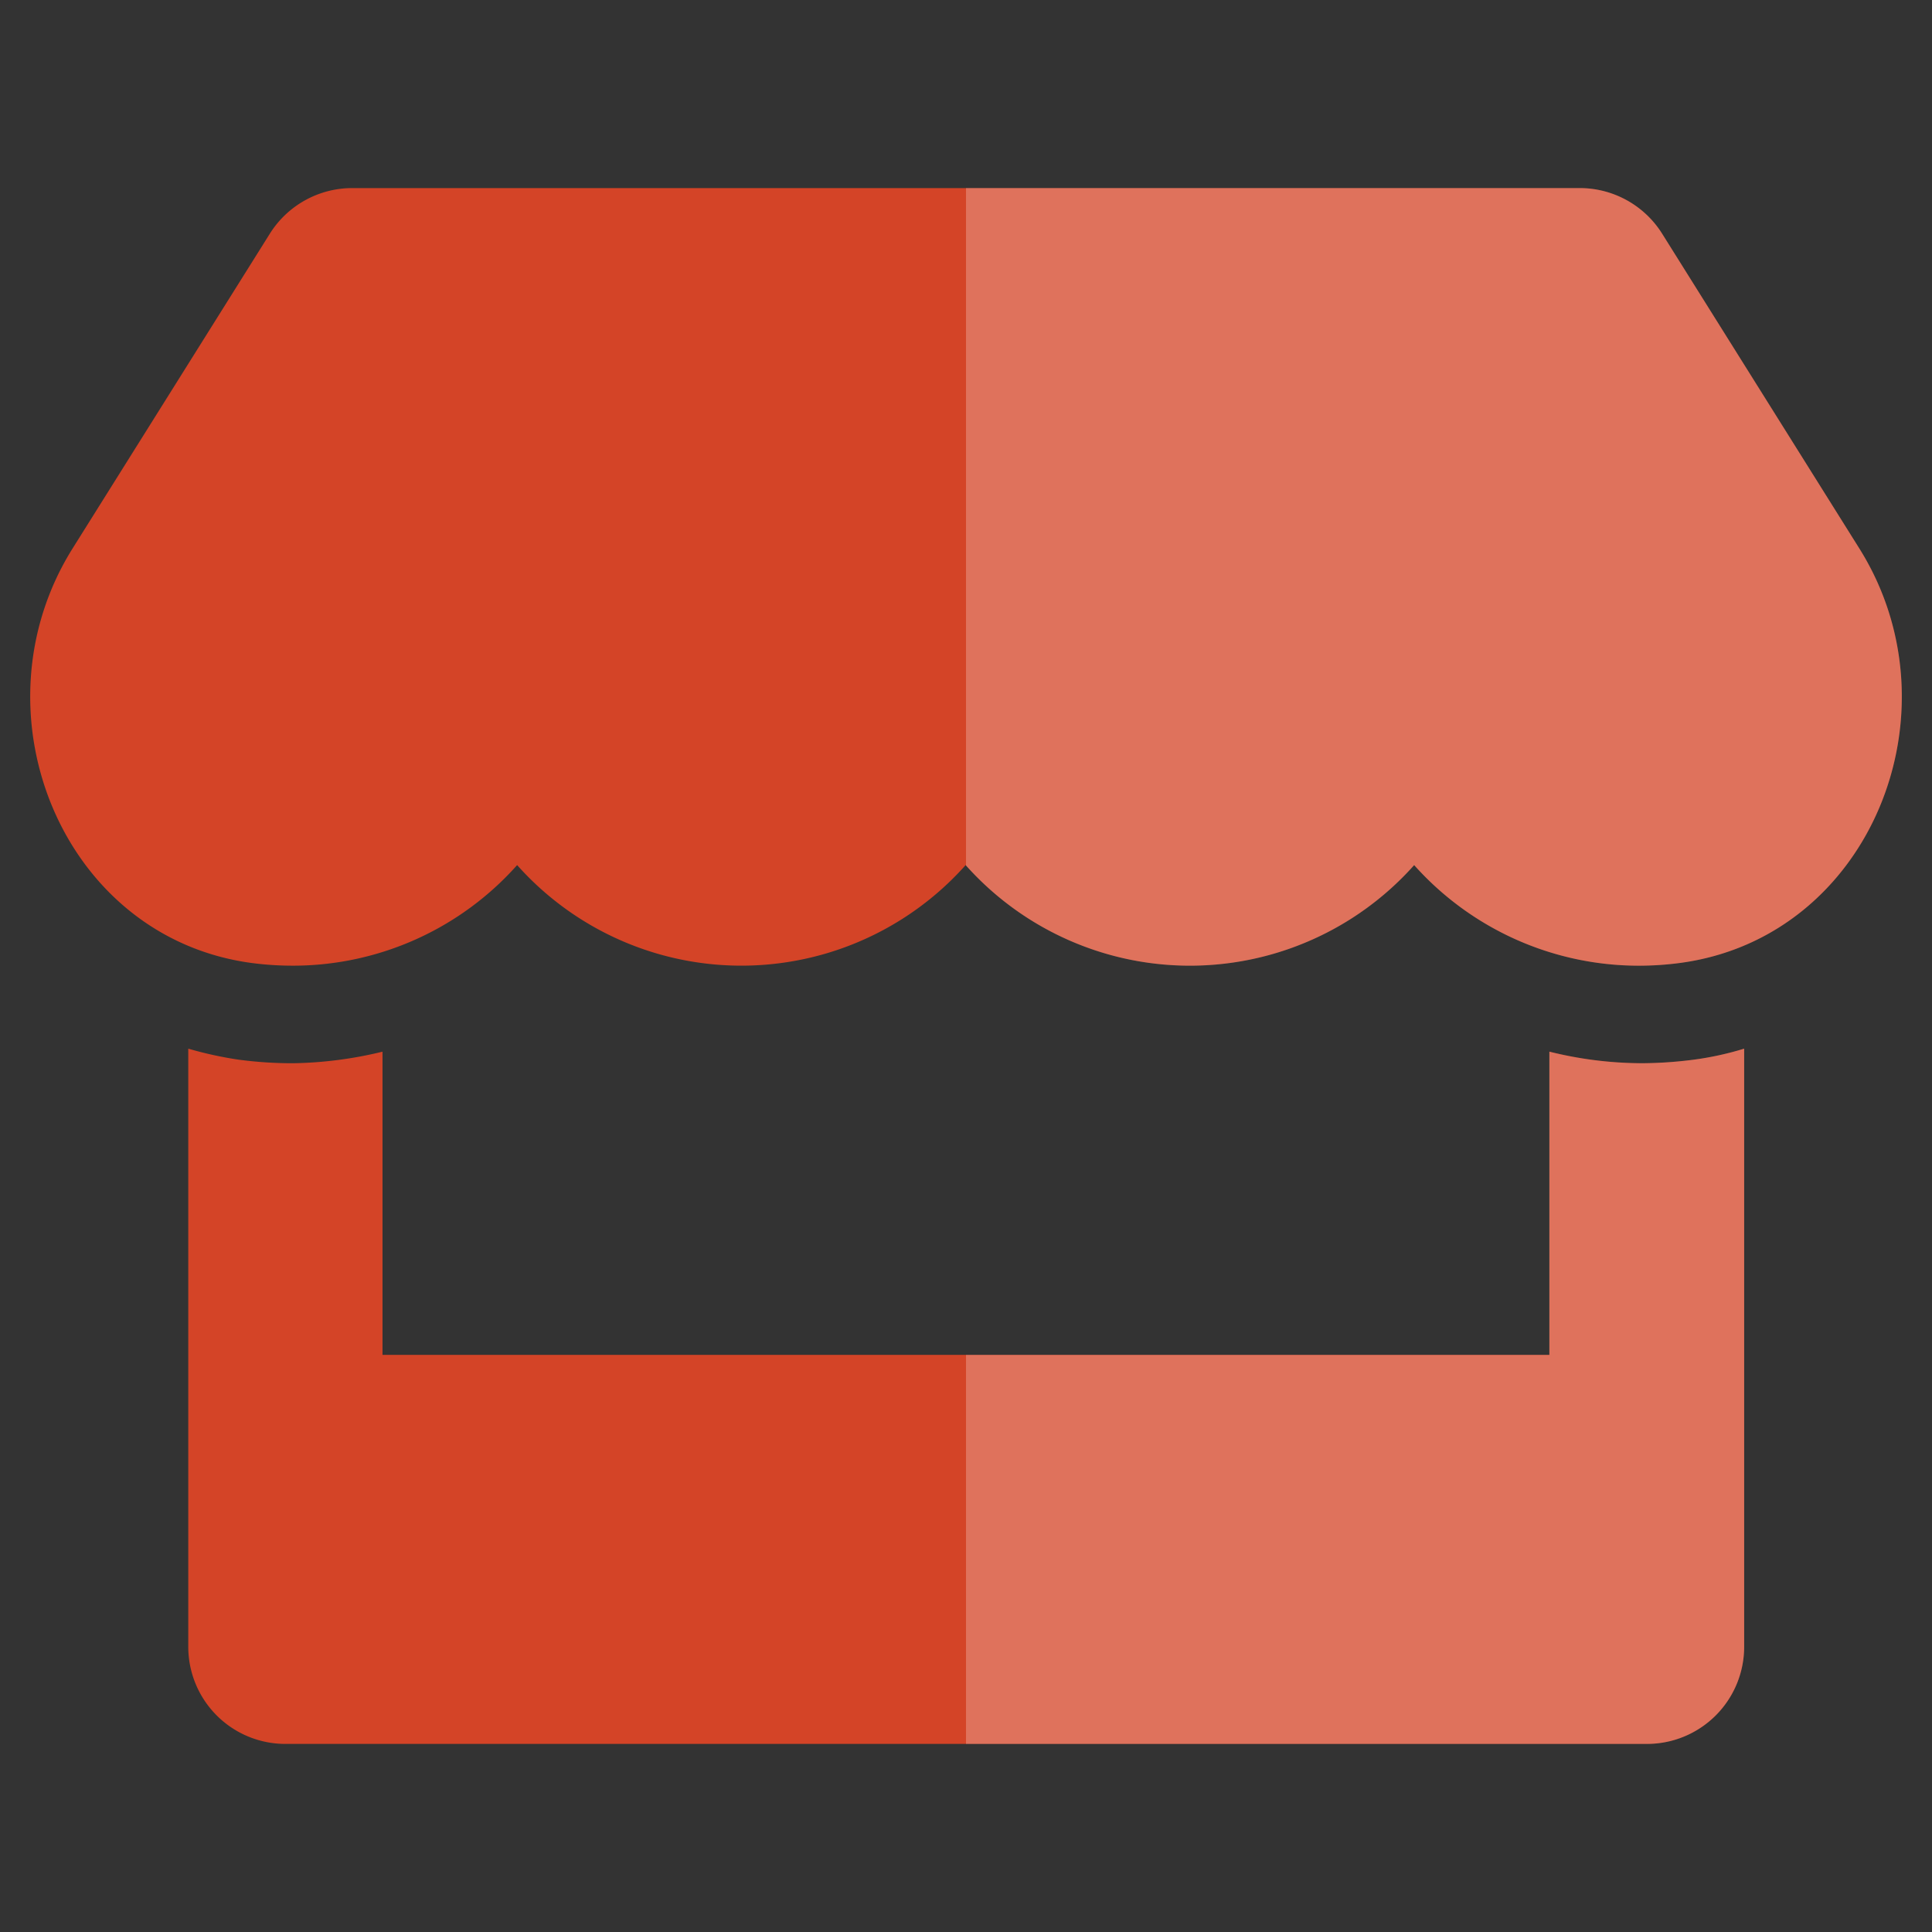
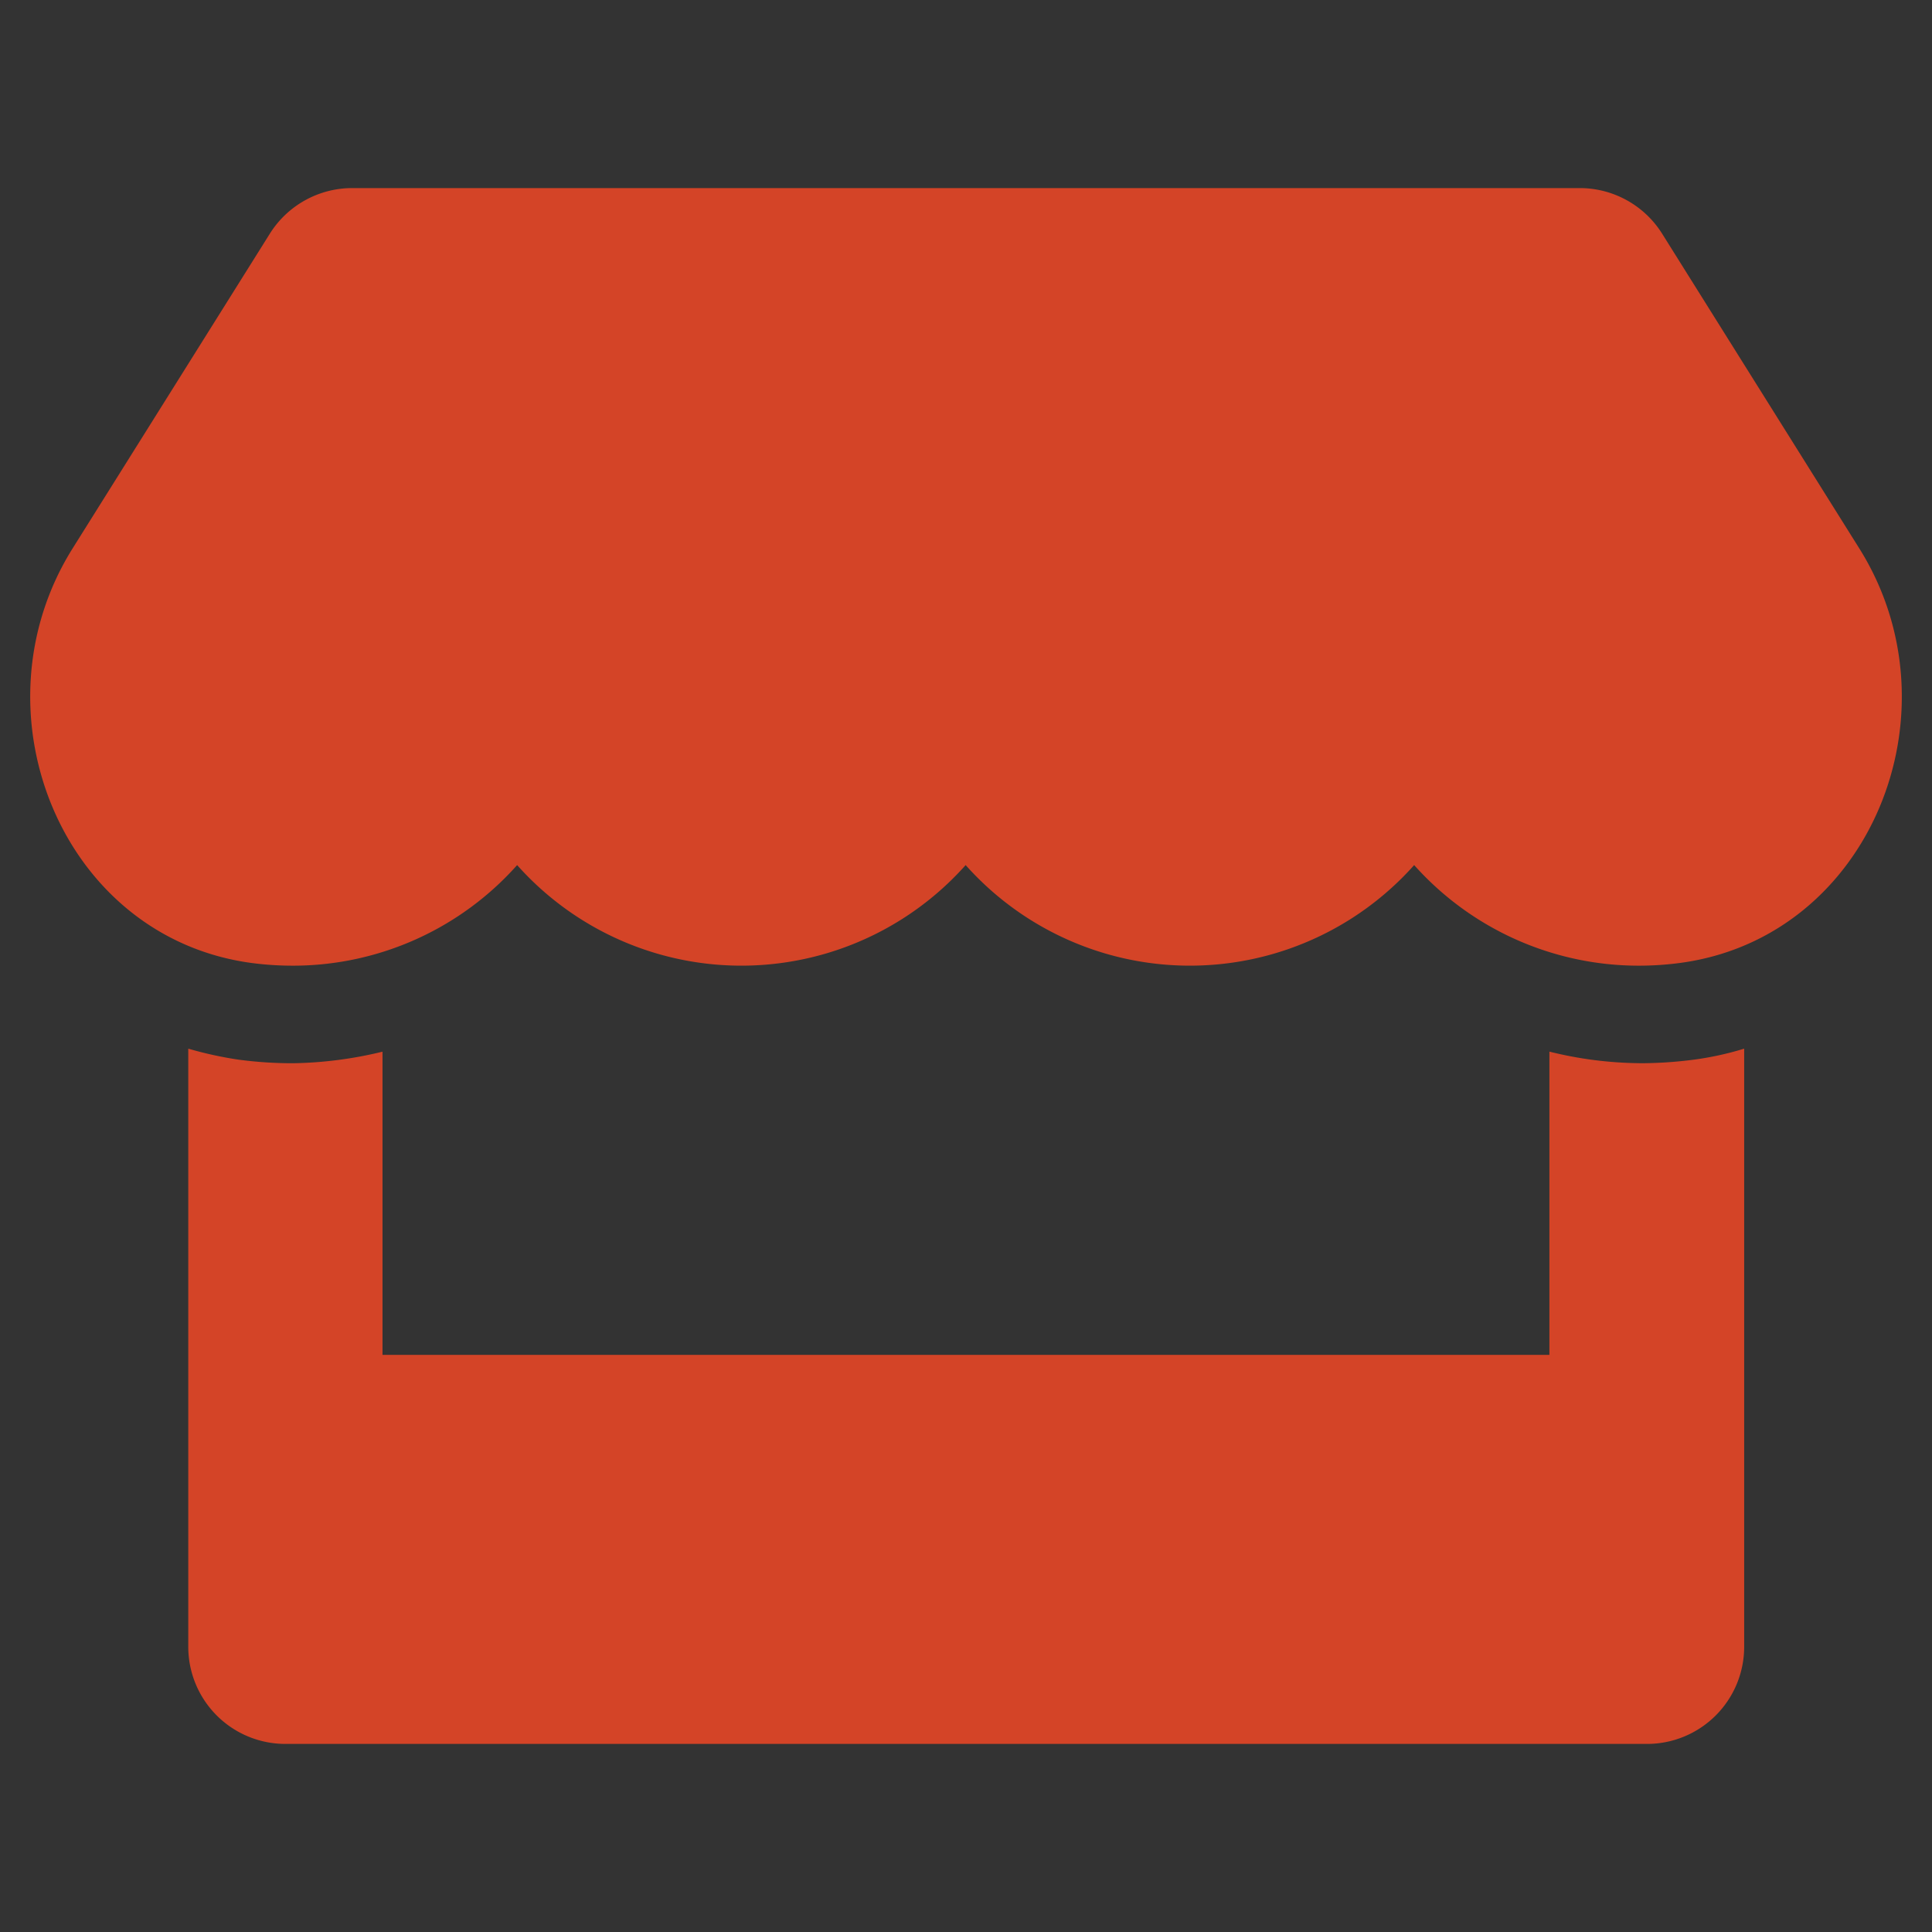
<svg xmlns="http://www.w3.org/2000/svg" width="60" height="60" viewBox="0 0 60 60">
  <rect x="0" y="0" width="60" height="60" fill="#333333" stroke="none" />
-   <rect width="60" height="60" fill="#fff" opacity="0" />
  <path d="M60.805,36.115l-6.125-9.777a3.021,3.021,0,0,0-2.557-1.415H14a3.021,3.021,0,0,0-2.557,1.415L5.316,36.115c-3.161,5.049-.359,12.07,5.549,12.872a9.791,9.791,0,0,0,1.293.085,9.318,9.318,0,0,0,6.964-3.124,9.326,9.326,0,0,0,13.929,0,9.326,9.326,0,0,0,13.929,0,9.35,9.35,0,0,0,6.965,3.124,9.686,9.686,0,0,0,1.293-.085C61.164,48.195,63.976,41.173,60.805,36.115ZM53.964,52.1a11.974,11.974,0,0,1-2.784-.359v9.418H14.941V51.743a12.511,12.511,0,0,1-2.784.359,12.7,12.7,0,0,1-1.7-.113,11.863,11.863,0,0,1-1.548-.34V70.221a3.017,3.017,0,0,0,3.02,3.02H54.209a3.017,3.017,0,0,0,3.02-3.02V51.649a9.625,9.625,0,0,1-1.548.34,13.088,13.088,0,0,1-1.717.113Z" transform="translate(-3.062 -19.082)" fill="#d44427" />
  <g transform="translate(30 5.841)" opacity="0.247">
-     <path d="M148.9,139.405a11.974,11.974,0,0,1-2.784-.359v9.418H128v12.079h21.146a3.017,3.017,0,0,0,3.02-3.02V138.952a9.625,9.625,0,0,1-1.548.34A13.088,13.088,0,0,1,148.9,139.405Z" transform="translate(-128 -112.226)" fill="#fff" />
-     <path d="M155.743,36.115l-6.125-9.777a3.021,3.021,0,0,0-2.557-1.415H128V45.961a9.325,9.325,0,0,0,13.918-.012,9.35,9.35,0,0,0,6.965,3.124,9.686,9.686,0,0,0,1.293-.085C156.1,48.195,158.914,41.173,155.743,36.115Z" transform="translate(-128 -24.923)" fill="#fff" />
-   </g>
+     </g>
</svg>